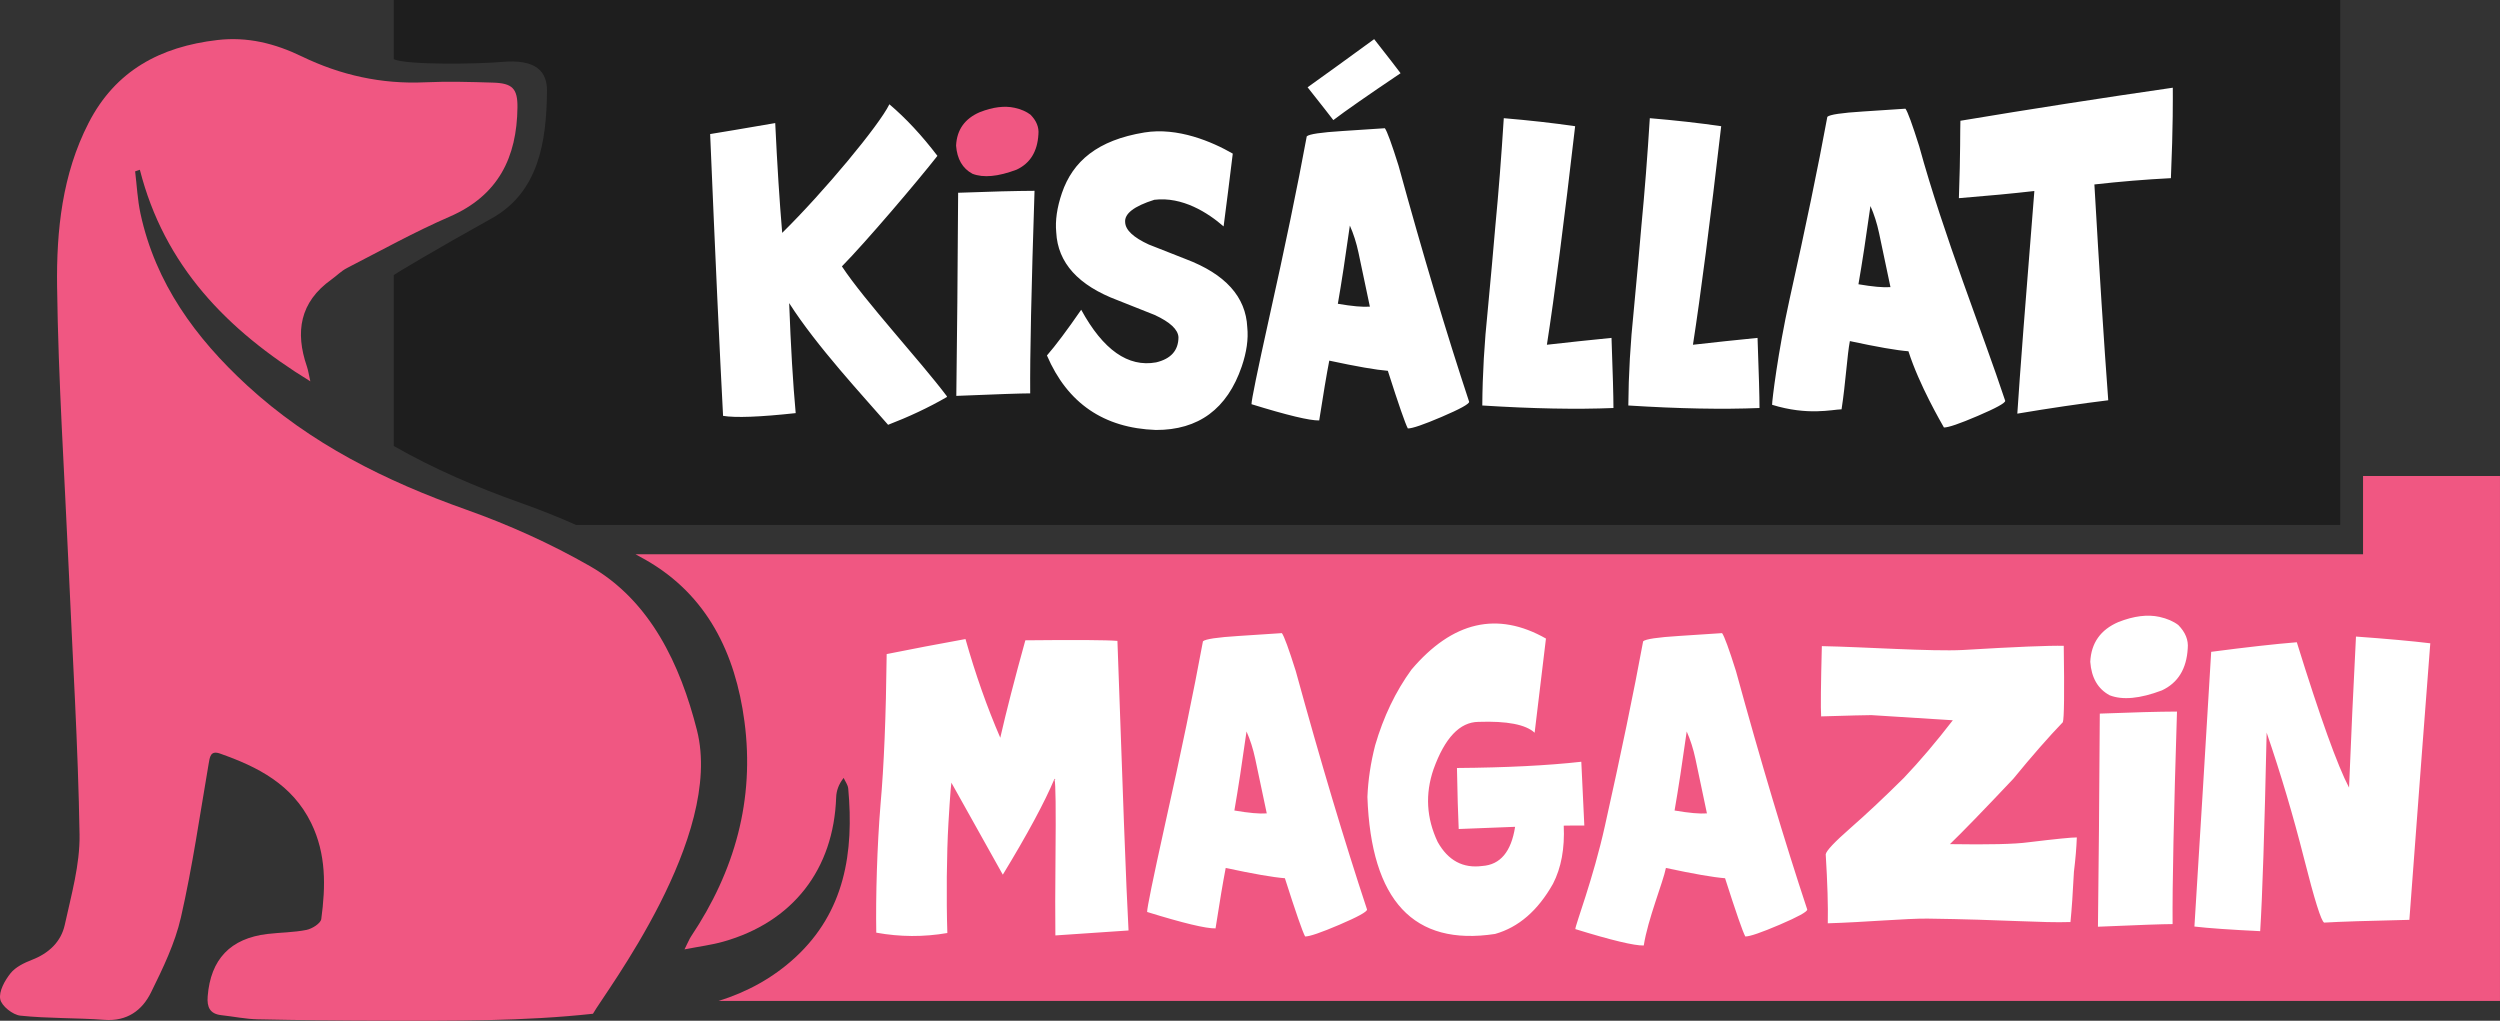
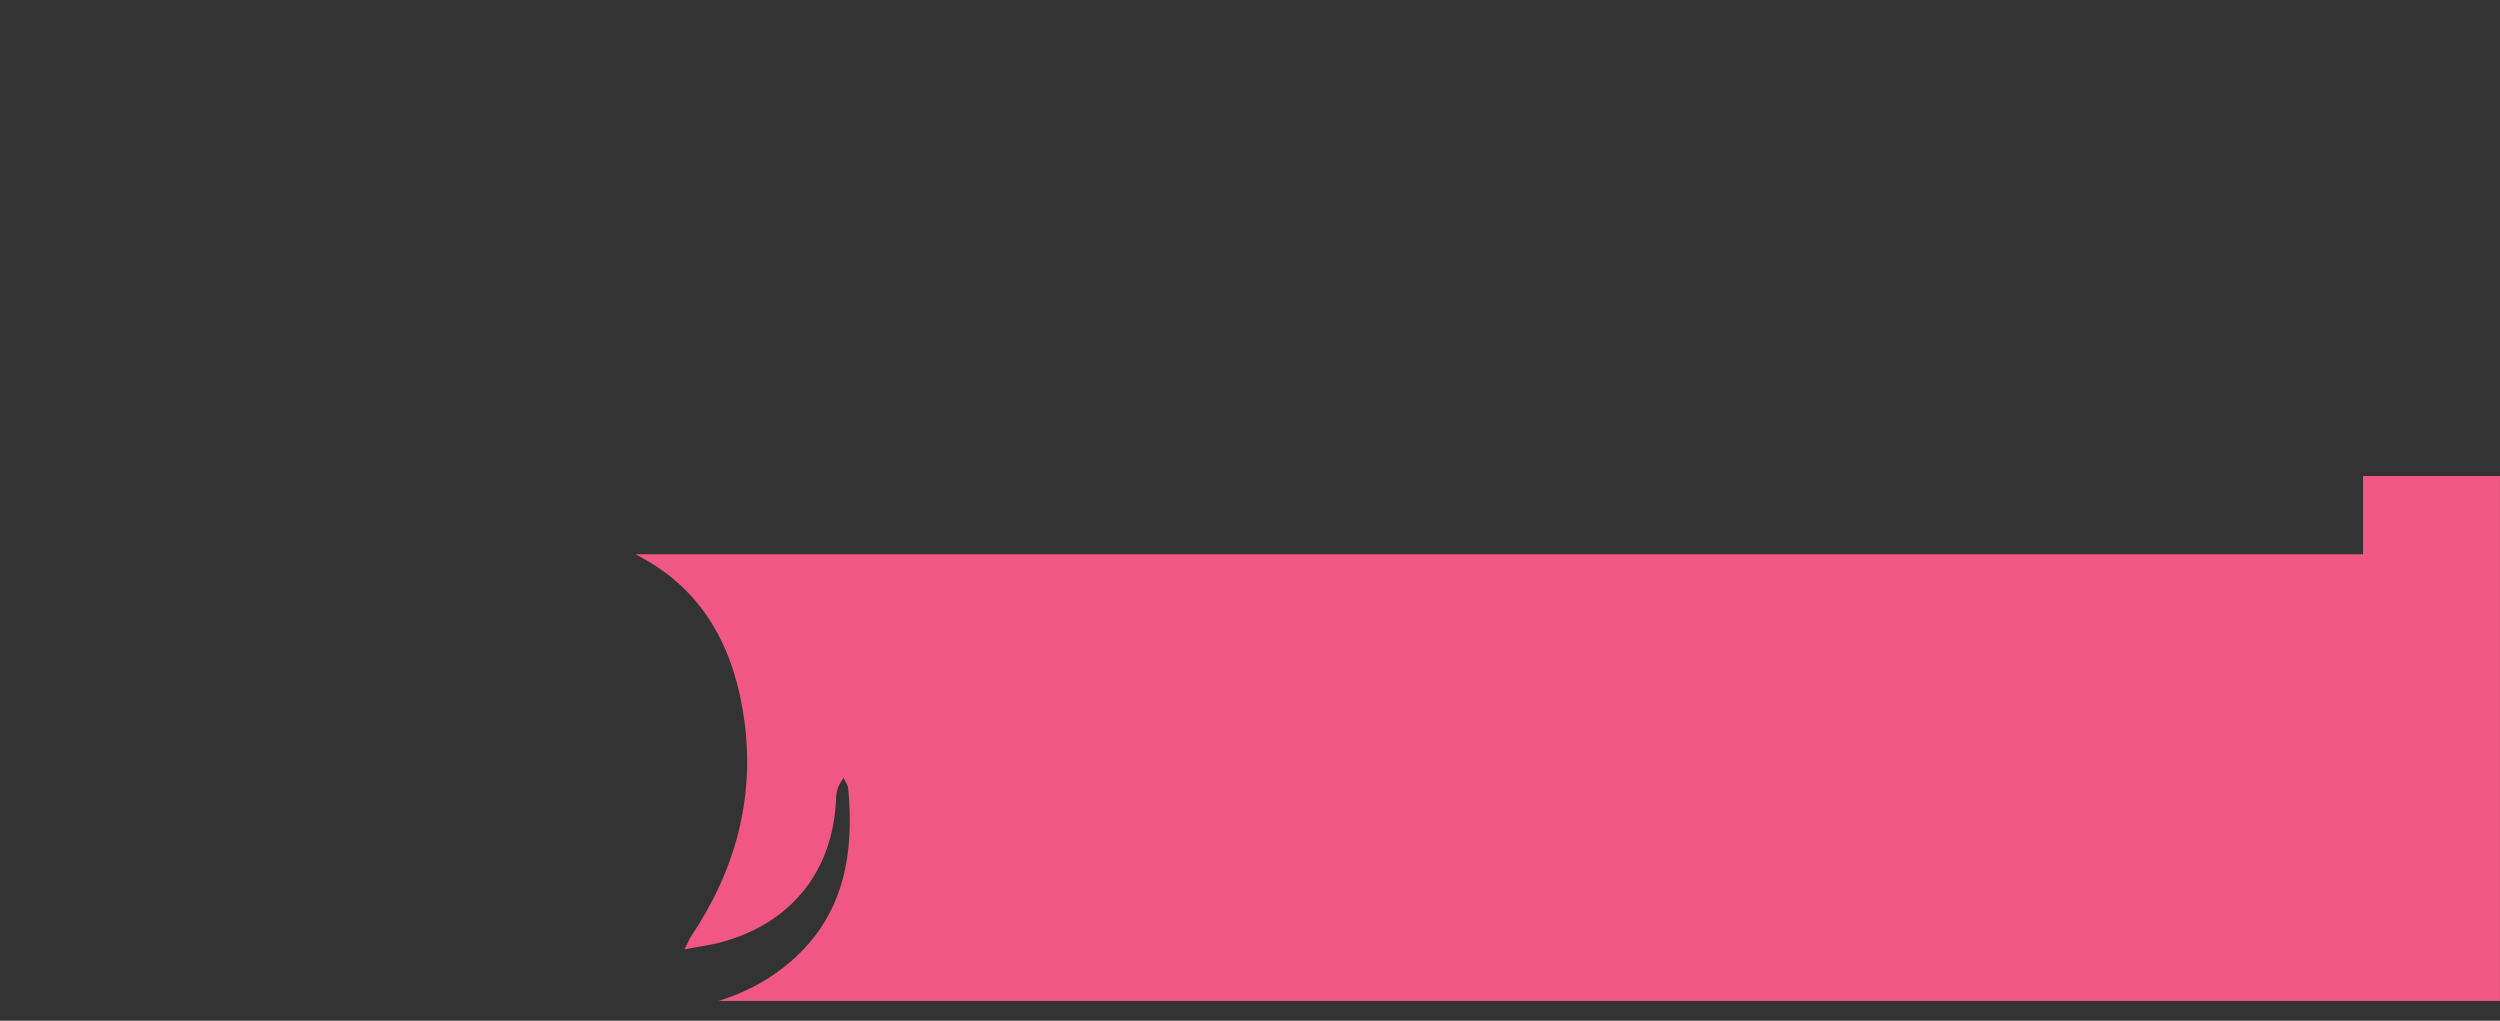
<svg xmlns="http://www.w3.org/2000/svg" version="1.1" id="Layer_1" x="0px" y="0px" width="249.272px" height="101.776px" viewBox="0 0 249.272 101.776" enable-background="new 0 0 249.272 101.776" xml:space="preserve">
  <rect x="0" y="0" width="249.272" height="101.776" fill="#333333" stroke="none" />
  <path fill="#F05782" d="M235.616,47.463v7.802H63.369c0.346,0.19,0.695,0.382,1.039,0.577c6.105,3.492,8.918,9.309,9.819,16.084  c1.039,7.816-0.969,14.93-5.319,21.438c-0.184,0.278-0.307,0.599-0.658,1.298c1.52-0.298,2.711-0.445,3.855-0.768  c6.948-1.956,11.022-7.205,11.268-14.4c0.023-0.652,0.25-1.299,0.746-1.929c0.158,0.354,0.424,0.699,0.457,1.063  c0.578,6.343-0.33,12.271-5.281,16.838c-2.24,2.064-4.832,3.459-7.645,4.336h177.62v-52.34H235.616z" />
-   <path fill="#1E1E1E" d="M49.989,6.177c3.577-0.325,4.573,1.029,4.551,2.926c-0.053,5.049-0.832,10.071-5.526,12.678  c-5.851,3.251-9.558,5.495-9.753,5.642v17.046c3.99,2.281,8.242,4.109,12.664,5.677c1.858,0.659,3.7,1.394,5.514,2.194H233.34V0  H39.261v5.902C40.562,6.502,47.704,6.385,49.989,6.177" />
-   <path fill="#F05782" d="M69.496,72.821c-1.656-6.539-4.646-12.93-10.674-16.375c-3.904-2.233-8.077-4.117-12.319-5.623  c-8.054-2.858-15.551-6.577-21.877-12.404c-5.125-4.721-9.125-10.173-10.623-17.141c-0.293-1.372-0.359-2.793-0.529-4.191  c0.156-0.053,0.313-0.107,0.471-0.161c2.432,9.537,8.639,15.971,16.998,21.097c-0.164-0.721-0.215-1.111-0.34-1.475  c-1.19-3.452-0.705-6.426,2.428-8.666c0.531-0.379,1-0.867,1.574-1.161c3.391-1.742,6.737-3.601,10.229-5.118  c4.859-2.11,6.707-5.918,6.761-10.901c0.02-1.872-0.504-2.406-2.432-2.464c-2.264-0.069-4.533-0.135-6.792-0.032  c-4.326,0.197-8.407-0.709-12.272-2.578c-2.688-1.3-5.428-1.99-8.445-1.635c-5.652,0.665-10.135,3.027-12.824,8.27  C6.2,17.39,5.622,22.98,5.692,28.538c0.119,9.393,0.744,18.779,1.158,28.168c0.389,8.834,0.938,17.666,1.082,26.505  c0.047,2.995-0.824,6.028-1.473,9.002c-0.371,1.694-1.59,2.838-3.269,3.489C2.41,96.005,1.548,96.42,1.05,97.045  c-0.572,0.717-1.176,1.797-1.027,2.581c0.127,0.674,1.248,1.563,2.004,1.643c2.783,0.292,5.601,0.211,8.394,0.418  c2.242,0.165,3.752-0.938,4.631-2.722c1.191-2.415,2.4-4.911,2.992-7.511c1.146-5.03,1.879-10.156,2.752-15.248  c0.121-0.704,0.17-1.41,1.135-1.071c3.771,1.325,7.205,3.069,9.092,6.921c1.516,3.091,1.451,6.322,1.012,9.578  c-0.059,0.434-0.912,0.971-1.473,1.085c-1.274,0.257-2.598,0.251-3.895,0.405c-3.703,0.443-5.666,2.525-5.958,6.209  c-0.086,1.074,0.205,1.765,1.375,1.891c1.197,0.13,2.391,0.383,3.59,0.409c4.227,0.089,8.455,0.135,12.684,0.14  c6.932,0.008,13.867,0.059,20.766-0.693C60.361,98.889,72.191,83.46,69.496,72.821" />
-   <path fill="#FFFFFF" d="M242.321,64.142c-0.406,5.224-1.102,14.415-2.086,27.574c-4.148,0.092-6.979,0.184-8.492,0.276  c-0.291-0.116-0.967-2.269-2.027-6.459s-2.297-8.352-3.711-12.485c-0.215,9.826-0.43,16.424-0.645,19.797  c-2.996-0.146-5.182-0.299-6.557-0.461c0.553-8.857,1.109-17.987,1.672-27.391c3.51-0.461,6.355-0.779,8.537-0.955  c2.32,7.473,4.057,12.305,5.209,14.495c0.199-4.978,0.43-9.998,0.691-15.062C238.016,63.695,240.485,63.919,242.321,64.142   M217.065,70.949c-0.322,10.259-0.469,17.321-0.438,21.19c-0.885,0-3.365,0.088-7.443,0.263c0.076-5.894,0.137-12.978,0.184-21.249  C212.624,71.025,215.19,70.958,217.065,70.949 M215.317,61.507c0.764,0.172,1.389,0.441,1.875,0.811  c0.711,0.721,1.027,1.498,0.945,2.335c-0.117,2.044-0.977,3.438-2.578,4.185c-2.188,0.828-3.924,0.99-5.211,0.486  c-1.168-0.63-1.813-1.74-1.93-3.334c0.09-1.881,1.025-3.204,2.809-3.969C212.766,61.417,214.127,61.247,215.317,61.507   M205.774,64.395c0.07,4.739,0.039,7.278-0.092,7.616c-1.414,1.468-3.063,3.35-4.943,5.646c-2.996,3.174-5.102,5.344-6.314,6.51  c3.879,0.063,6.482,0,7.813-0.184c2.727-0.33,4.34-0.491,4.84-0.484c-0.039,1.037-0.135,2.178-0.289,3.422  c-0.107,2.121-0.223,3.793-0.346,5.014c-2.803,0.1-6.646-0.242-14.258-0.342c-2.053-0.023-6.275,0.361-9.939,0.469  c0.037-1.736-0.031-4.029-0.207-6.879c0.053-0.354,0.879-1.229,2.477-2.629c1.598-1.397,3.373-3.064,5.324-5  c1.59-1.674,3.215-3.588,4.873-5.738l-8.117-0.512c-0.484,0-2.154,0.041-5.014,0.127c-0.053-0.814-0.029-3.131,0.07-6.949v-0.057  c4.094,0.076,10.945,0.545,14.063,0.385C200.993,64.494,204.346,64.356,205.774,64.395 M168.18,72.934  c-0.439,3.134-0.842,5.761-1.211,7.881c1.436,0.247,2.512,0.342,3.227,0.288c-0.553-2.635-0.936-4.447-1.146-5.438  C168.838,74.673,168.547,73.763,168.18,72.934 M171.706,63.128c0.223,0.299,0.684,1.559,1.383,3.778  c2.465,8.988,4.834,16.916,7.109,23.783c0,0.224-0.92,0.728-2.76,1.517c-1.84,0.786-2.979,1.176-3.416,1.168  c-0.254-0.461-0.926-2.396-2.018-5.807c-1.184-0.092-3.148-0.434-5.898-1.025c-0.27,1.391-1.803,5.106-2.209,7.733  c-0.945,0.022-3.219-0.522-6.822-1.636c-0.008-0.4,1.775-4.98,2.957-10.327c1.607-7.197,2.873-13.32,3.803-18.367  c0.238-0.224,1.434-0.401,3.584-0.536C169.569,63.275,170.999,63.181,171.706,63.128 M155.918,82.324  c0.107,2.274-0.25,4.206-1.07,5.796c-1.506,2.674-3.432,4.34-5.773,5.002c-8.119,1.243-12.365-3.308-12.732-13.656  c0.068-1.697,0.326-3.414,0.771-5.15c0.83-2.85,2.035-5.365,3.619-7.547c4.094-4.817,8.564-5.85,13.412-3.1l-1.129,9.391  c-0.885-0.822-2.75-1.182-5.602-1.083c-1.857,0.016-3.352,1.59-4.48,4.725c-0.846,2.466-0.707,4.882,0.414,7.248  c1.037,1.851,2.52,2.65,4.447,2.396c1.799-0.121,2.889-1.424,3.273-3.905c-1.652,0.062-3.527,0.135-5.623,0.219  c-0.07-1.481-0.127-3.51-0.174-6.084c4.893-0.038,9.025-0.245,12.398-0.622c0.162,3.541,0.262,5.662,0.301,6.36  C157.403,82.306,156.719,82.309,155.918,82.324 M124.289,72.934c-0.439,3.134-0.842,5.761-1.211,7.881  c1.438,0.247,2.512,0.342,3.229,0.288c-0.555-2.635-0.938-4.447-1.149-5.438C124.947,74.673,124.658,73.763,124.289,72.934   M127.815,63.128c0.223,0.299,0.684,1.559,1.383,3.778c2.467,8.988,4.836,16.916,7.109,23.783c0,0.224-0.918,0.728-2.76,1.517  c-1.84,0.786-2.979,1.176-3.416,1.168c-0.254-0.461-0.926-2.396-2.016-5.807c-1.184-0.092-3.151-0.434-5.901-1.025  c-0.27,1.391-0.607,3.398-1.014,6.026c-0.945,0.022-3.22-0.522-6.822-1.637c-0.008-0.399,0.58-3.272,1.762-8.619  c1.608-7.197,2.873-13.32,3.804-18.367c0.236-0.224,1.432-0.401,3.584-0.536C125.678,63.275,127.108,63.181,127.815,63.128   M111.417,63.903c0.5,14.234,0.87,24.656,1.108,28.873l-7.295,0.495c-0.023-1.505-0.02-4.912,0.012-7.832  c0.047-4.778,0.016-7.345-0.092-7.697c0.053,0.009,0.076-0.015,0.07-0.069l-0.082-0.012c-0.977,2.328-2.691,5.512-5.149,9.553  L94.895,78.1c-0.037-0.407-0.146,0.92-0.328,3.981c-0.18,3.062-0.217,7.508-0.109,10.949c-2.357,0.407-4.719,0.395-7.086-0.035  c-0.063-3.58,0.082-8.646,0.426-12.81c0.338-3.765,0.543-8.753,0.611-14.968c2.489-0.5,5.108-1,7.858-1.498  c0.992,3.502,2.148,6.783,3.469,9.84c0.6-2.627,1.433-5.865,2.499-9.715C107.297,63.792,110.358,63.812,111.417,63.903" />
-   <path fill="#F05782" d="M101.159,10.747c0.646,0.144,1.173,0.371,1.583,0.682c0.602,0.606,0.867,1.261,0.798,1.966  c-0.099,1.719-0.826,2.893-2.177,3.522c-1.847,0.697-3.314,0.834-4.402,0.409c-0.988-0.53-1.532-1.466-1.631-2.807  c0.076-1.583,0.868-2.696,2.374-3.34C99.003,10.672,100.155,10.527,101.159,10.747" />
-   <path fill="#FFFFFF" d="M216.647,8.745c0,1.072,0.039,3.666-0.189,9.019c-2.523,0.129-5.066,0.338-7.629,0.627  c0.494,8.629,0.955,15.802,1.381,21.519c-2.791,0.342-5.813,0.787-9.066,1.334c0.252-3.877,0.816-11.274,1.699-22.192h-0.068  c-2.053,0.236-4.539,0.472-7.457,0.707c0.166-4.576,0.115-6.738,0.152-7.719C202.448,10.876,209.508,9.779,216.647,8.745   M186.5,20.543c-0.434,3.101-0.832,5.701-1.197,7.8c1.422,0.243,2.486,0.338,3.193,0.285c-0.547-2.608-0.926-4.402-1.135-5.383  S186.866,21.365,186.5,20.543 M189.991,10.838c0.221,0.296,0.676,1.544,1.369,3.74c2.439,8.895,6.328,18.593,8.578,25.39  c0,0.22-0.91,0.72-2.73,1.499c-1.82,0.78-2.947,1.165-3.381,1.158c-0.252-0.456-2.461-4.224-3.539-7.6  c-1.172-0.091-3.117-0.429-5.84-1.015c-0.266,1.376-0.426,4.202-0.828,6.802c-0.936,0.023-3.359,0.652-6.926-0.45  c-0.008-0.396,0.574-5.245,1.744-10.537c1.59-7.123,2.844-13.183,3.764-18.177c0.236-0.221,1.418-0.398,3.547-0.531  C187.877,10.985,189.292,10.892,189.991,10.838 M171.618,12.583c-1.104,9.541-2.043,16.805-2.816,21.792  c2.135-0.243,4.283-0.471,6.441-0.684c0.129,3.535,0.195,5.865,0.195,6.991c-3.672,0.152-8.033,0.068-13.08-0.251  c0.023-3.072,0.205-6.245,0.547-9.522c0.313-3.3,0.563-6.079,0.752-8.337c0.328-3.398,0.609-6.994,0.844-10.788  C167.049,11.998,169.42,12.264,171.618,12.583 M157.055,12.583c-1.102,9.541-2.041,16.805-2.816,21.792  c2.137-0.243,4.283-0.471,6.443-0.684c0.129,3.535,0.193,5.865,0.193,6.991c-3.672,0.152-8.031,0.068-13.078-0.251  c0.021-3.072,0.203-6.245,0.547-9.522c0.311-3.3,0.561-6.079,0.752-8.337c0.326-3.398,0.607-6.994,0.844-10.788  C152.487,11.998,154.858,12.264,157.055,12.583 M134.592,22.49c-0.434,3.102-0.832,5.702-1.197,7.8  c1.422,0.244,2.486,0.338,3.193,0.285c-0.547-2.607-0.926-4.402-1.135-5.383C135.245,24.211,134.958,23.311,134.592,22.49   M139.649,7.3c-3.285,2.212-5.52,3.771-6.705,4.675c-0.297-0.395-1.152-1.486-2.566-3.272c1.855-1.323,4.066-2.924,6.637-4.801  C138.518,5.813,139.276,6.807,139.649,7.3 M138.083,12.785c0.221,0.297,0.678,1.544,1.367,3.741  c2.441,8.895,4.787,16.74,7.037,23.537c0,0.22-0.91,0.72-2.73,1.5c-1.82,0.779-2.949,1.165-3.383,1.157  c-0.25-0.456-0.916-2.372-1.994-5.747c-1.172-0.092-3.117-0.43-5.84-1.015c-0.266,1.376-0.6,3.364-1.004,5.964  c-0.934,0.023-3.184-0.517-6.75-1.62c-0.008-0.395,0.574-3.238,1.745-8.53c1.59-7.123,2.844-13.182,3.764-18.177  c0.236-0.221,1.418-0.397,3.547-0.53C135.969,12.932,137.383,12.837,138.083,12.785 M111.449,29.941  c-3.939-1.478-5.984-3.738-6.133-6.78c-0.113-1.17,0.076-2.473,0.566-3.911c1.084-3.173,3.548-5.276,8.226-6.042  c3.315-0.542,6.746,0.916,8.81,2.109c-0.32,2.636-0.625,5.055-0.914,7.258c-1.561-1.363-4.108-2.992-6.908-2.655  c-2.033,0.641-3.001,1.393-2.907,2.256c0.039,0.766,0.826,1.502,2.36,2.207c2.37,0.937,3.598,1.421,3.688,1.452  c3.943,1.493,5.988,3.761,6.128,6.803c0.121,1.17-0.064,2.474-0.555,3.912c-1.449,4.224-4.303,6.332-8.56,6.322  c-5.195-0.19-8.815-2.666-10.86-7.429c0.855-0.979,1.995-2.498,3.416-4.558c2.187,4.005,4.676,5.754,7.468,5.247  c1.481-0.352,2.223-1.188,2.231-2.508c-0.041-0.766-0.831-1.507-2.372-2.22C112.765,30.468,111.537,29.979,111.449,29.941   M103.152,19.026c-0.318,9.777-0.463,16.509-0.432,20.196c-0.875,0-3.329,0.084-7.367,0.251c0.076-5.618,0.137-12.369,0.182-20.253  C98.761,19.099,101.299,19.034,103.152,19.026 M77.297,12.271c0.197,4.189,0.43,7.839,0.695,10.948  c4.152-4.083,9.668-10.723,10.688-12.821c1.643,1.391,3.239,3.106,4.79,5.143c-1.984,2.531-7.114,8.571-9.524,11.019  c2.303,3.482,7.749,9.344,10.471,12.955v0.068c-1.854,1.075-3.859,2.001-5.866,2.773c-2.463-2.836-7.133-7.848-9.863-12.135  c0.16,4.333,0.377,7.99,0.65,10.97c-3.58,0.388-5.994,0.479-7.241,0.274c-0.342-6.432-0.773-15.798-1.289-28.099  C71.91,13.191,74.074,12.827,77.297,12.271" />
</svg>